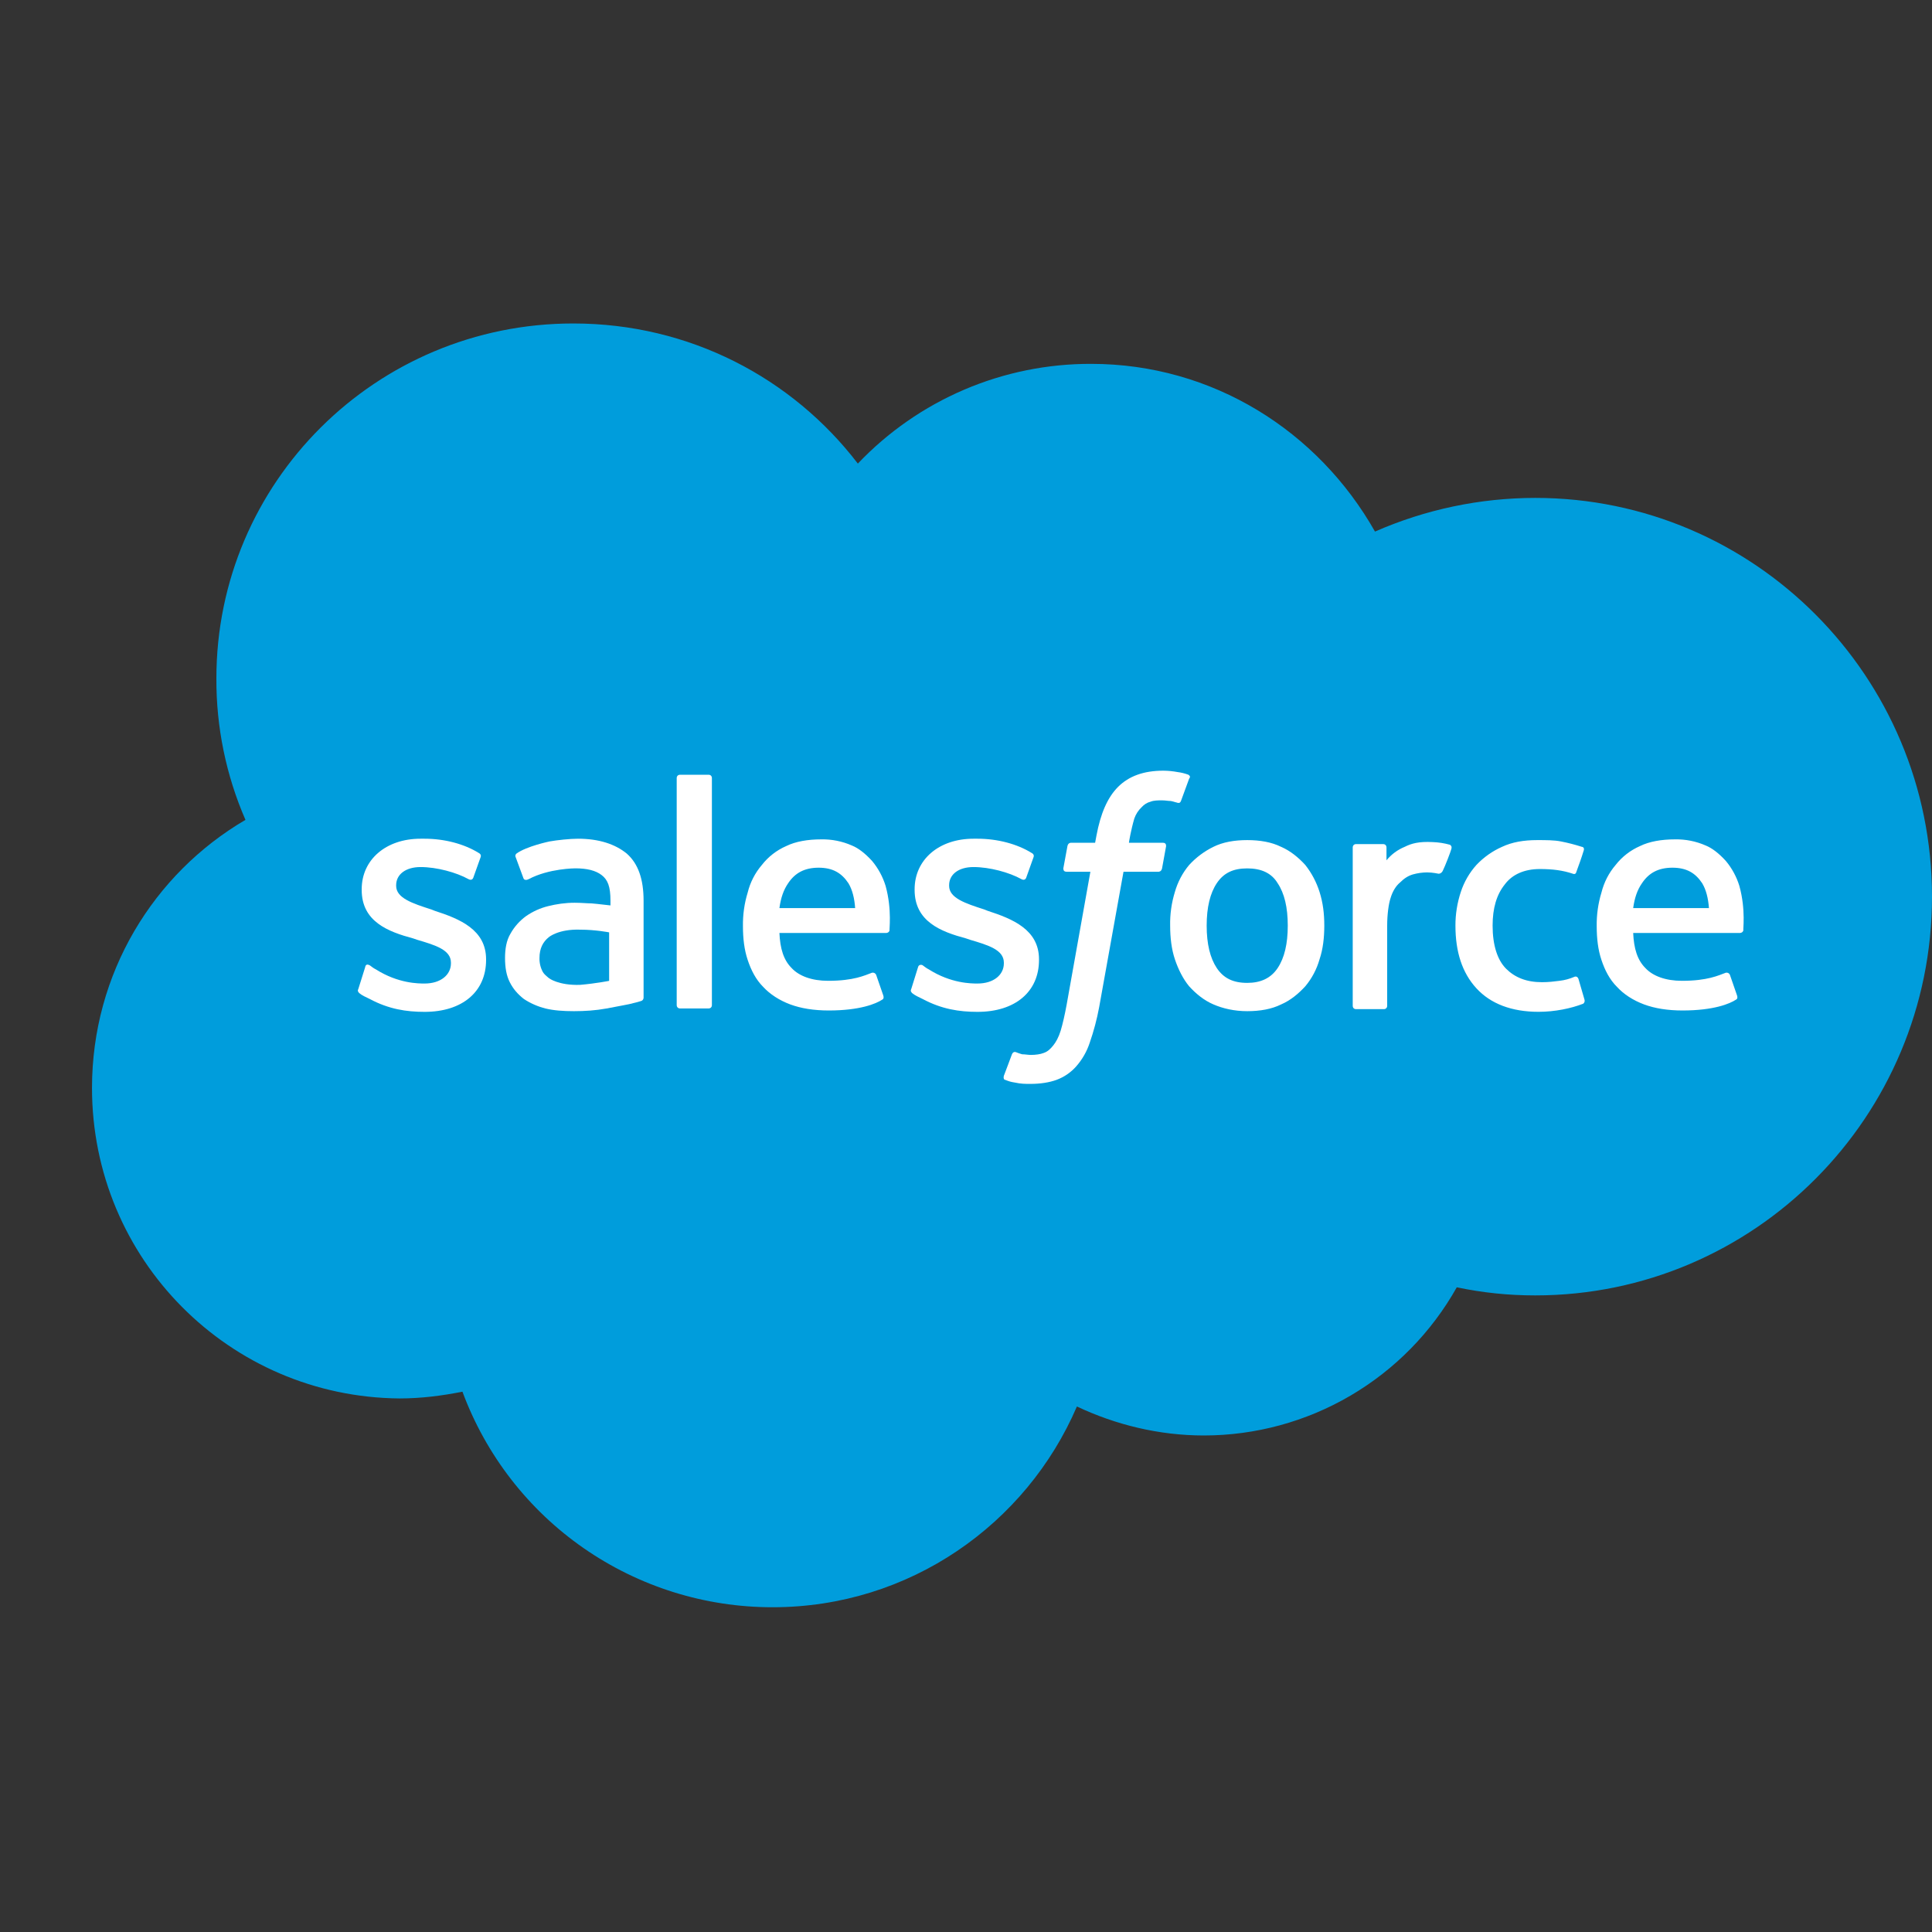
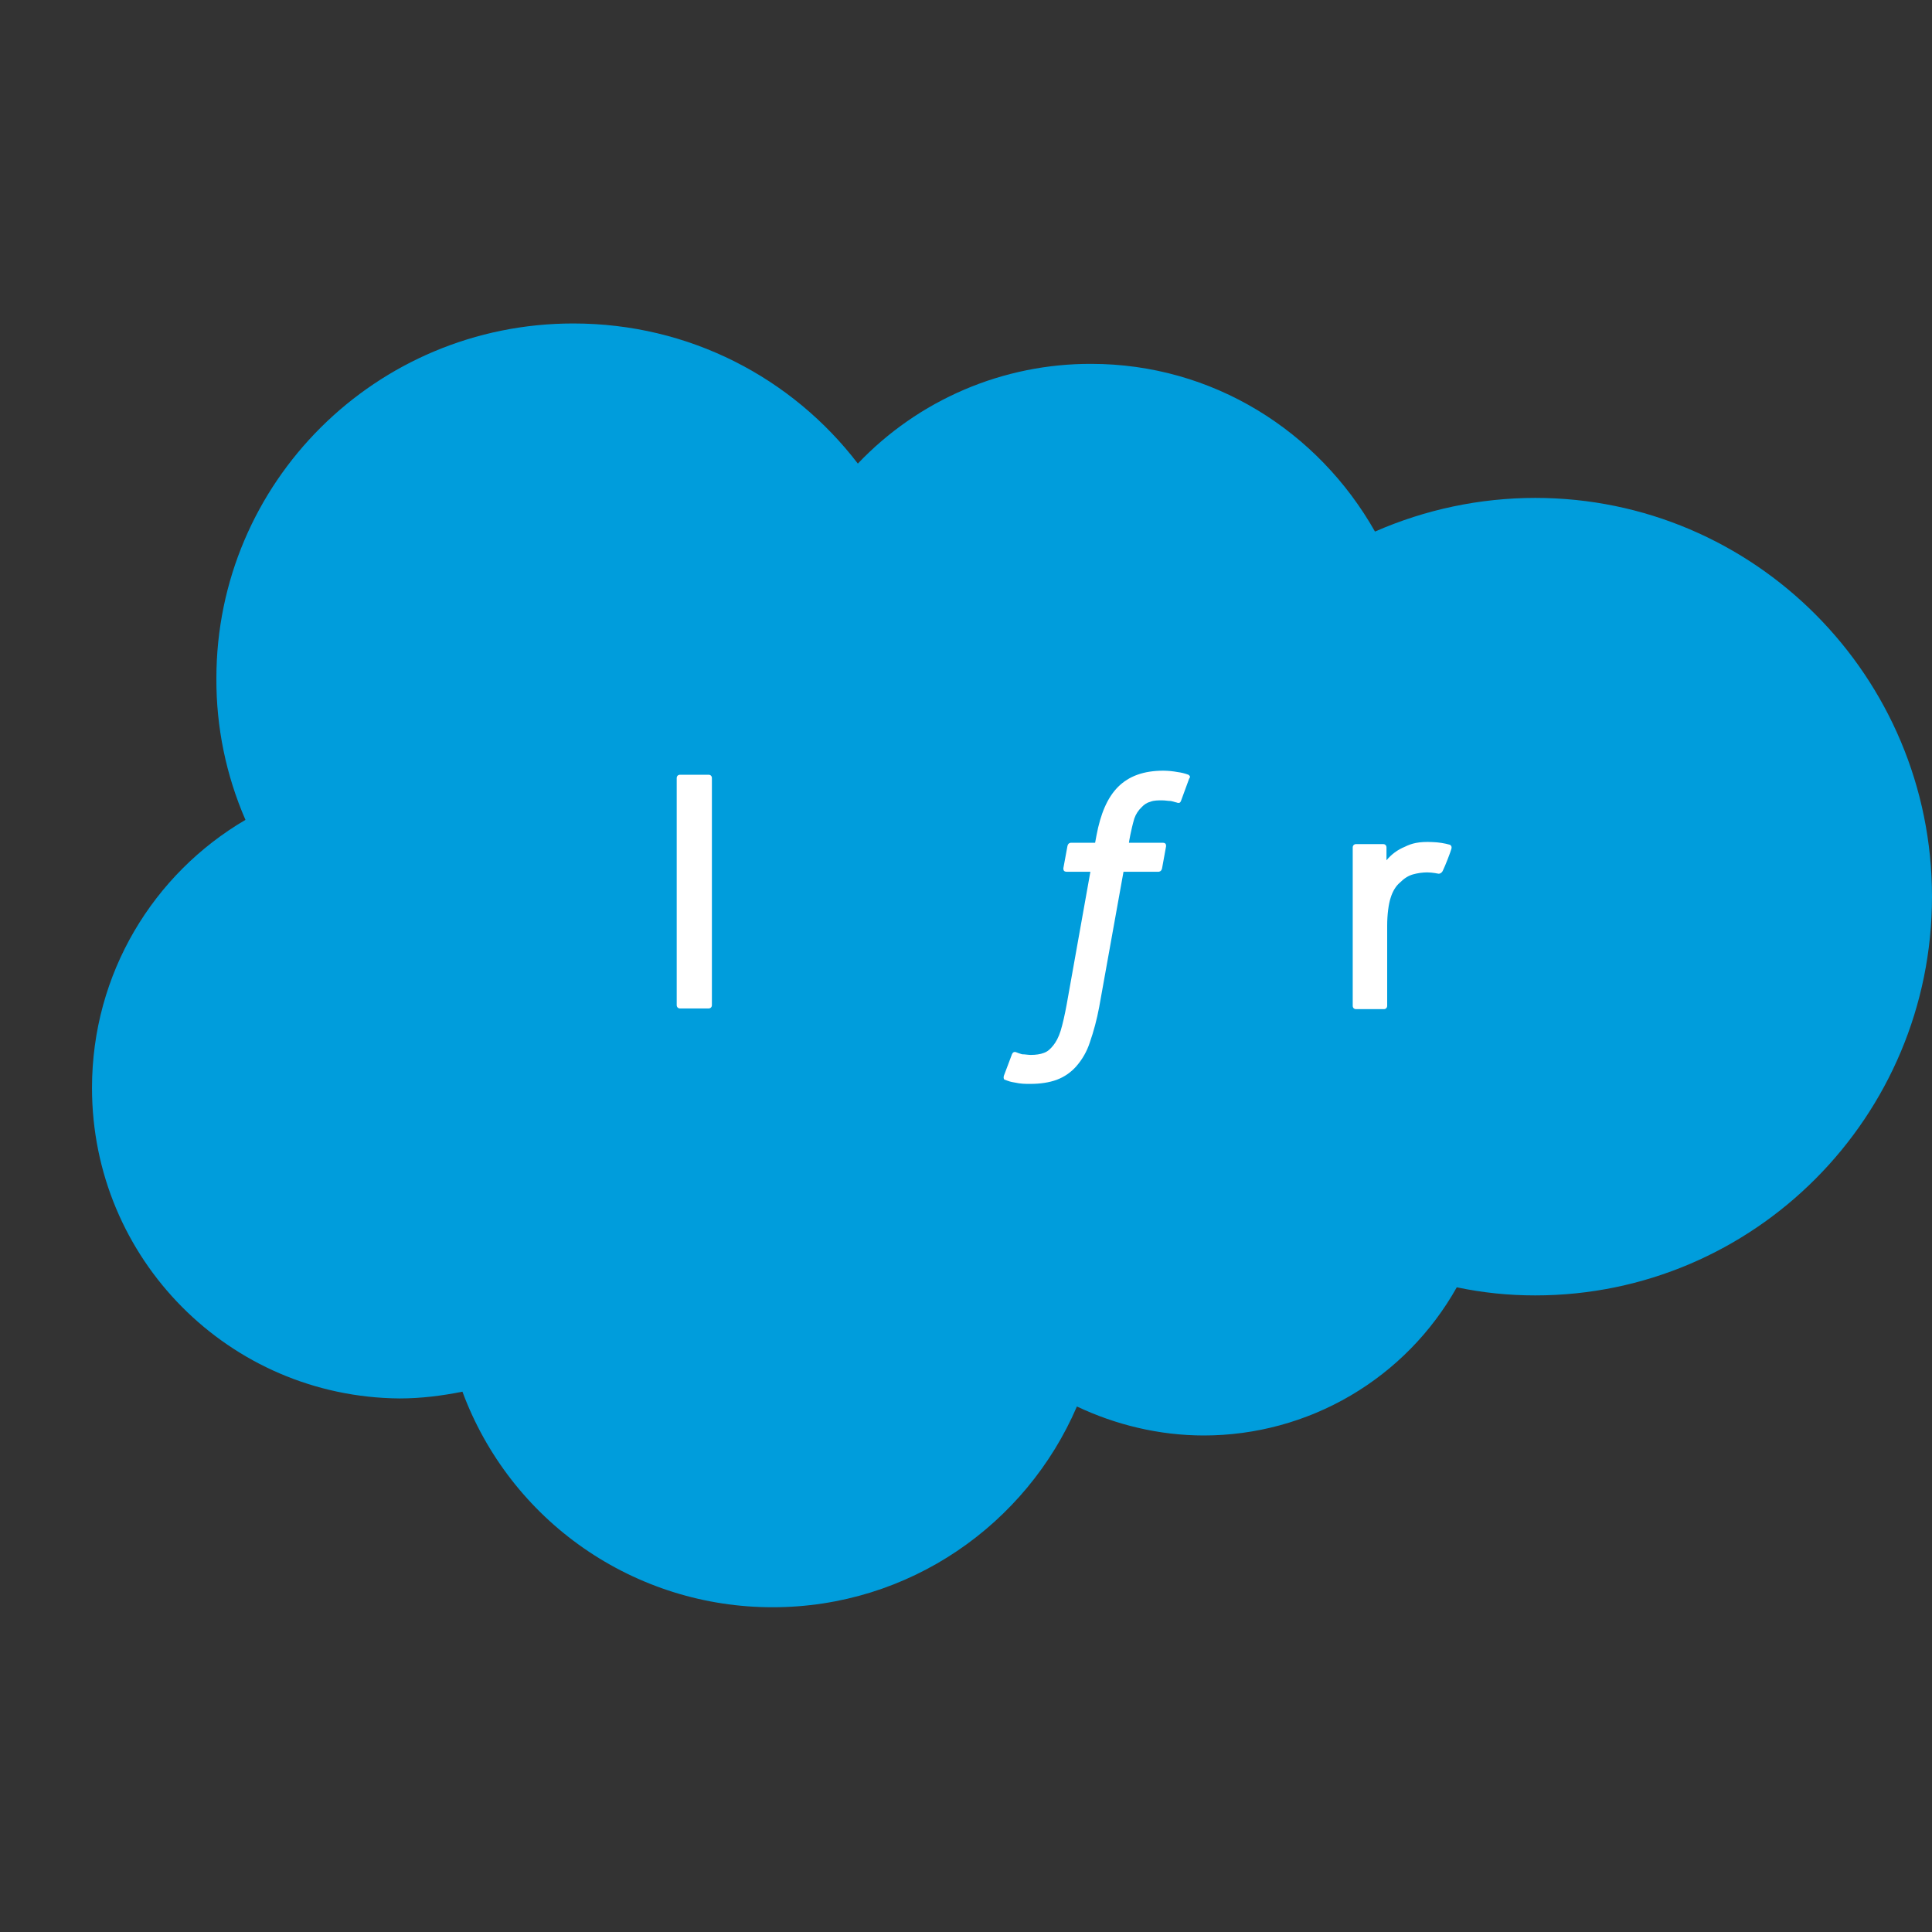
<svg xmlns="http://www.w3.org/2000/svg" width="42" height="42" viewBox="0 0 42 42" fill="none">
  <rect x="0" y="0" width="42" height="42" fill="#333333" stroke="none" />
  <path d="M18.649 10.078C19.303 9.39 20.089 8.844 20.961 8.471C21.833 8.098 22.771 7.908 23.719 7.91C26.364 7.91 28.657 9.375 29.891 11.556C30.989 11.074 32.175 10.825 33.374 10.824C38.135 10.824 42 14.704 42 19.492C42 24.28 38.135 28.161 33.374 28.161C32.786 28.161 32.228 28.102 31.669 27.985C31.121 28.961 30.324 29.774 29.358 30.34C28.392 30.906 27.293 31.205 26.173 31.206C25.189 31.206 24.248 30.971 23.411 30.576C22.309 33.139 19.766 34.94 16.798 34.94C15.329 34.942 13.896 34.494 12.689 33.656C11.483 32.819 10.563 31.631 10.053 30.254C9.612 30.342 9.156 30.401 8.686 30.401C4.983 30.371 2 27.369 2 23.651C2 21.162 3.337 18.994 5.336 17.823C4.914 16.853 4.699 15.806 4.704 14.748C4.704 10.488 8.171 7.032 12.463 7.032C14.991 7.032 17.224 8.218 18.649 10.078Z" fill="#009DDC" />
-   <path d="M7.79 21.499C7.76 21.557 7.805 21.572 7.805 21.586C7.878 21.645 7.951 21.675 8.04 21.718C8.451 21.938 8.833 21.997 9.23 21.997C10.053 21.997 10.567 21.557 10.567 20.869V20.854C10.567 20.21 9.994 19.976 9.45 19.8L9.377 19.771C8.965 19.639 8.612 19.522 8.612 19.258V19.244C8.612 19.009 8.819 18.849 9.142 18.849C9.494 18.849 9.92 18.965 10.185 19.112C10.185 19.112 10.259 19.156 10.288 19.083C10.303 19.038 10.435 18.673 10.45 18.629C10.464 18.584 10.435 18.555 10.405 18.541C10.097 18.35 9.671 18.233 9.23 18.233H9.141C8.392 18.233 7.863 18.687 7.863 19.332V19.346C7.863 20.035 8.436 20.254 8.981 20.4L9.068 20.43C9.465 20.547 9.803 20.649 9.803 20.927V20.942C9.803 21.191 9.582 21.381 9.23 21.381C9.097 21.381 8.657 21.381 8.172 21.074C8.113 21.045 8.083 21.016 8.04 20.986C8.01 20.972 7.951 20.942 7.937 21.03L7.79 21.499ZM19.81 21.499C19.781 21.557 19.824 21.572 19.824 21.586C19.898 21.645 19.972 21.675 20.059 21.718C20.471 21.938 20.853 21.997 21.25 21.997C22.073 21.997 22.587 21.557 22.587 20.869V20.854C22.587 20.21 22.014 19.976 21.47 19.8L21.397 19.771C20.986 19.639 20.633 19.522 20.633 19.258V19.244C20.633 19.009 20.838 18.849 21.162 18.849C21.515 18.849 21.941 18.965 22.205 19.112C22.205 19.112 22.278 19.156 22.308 19.083C22.323 19.038 22.455 18.673 22.47 18.629C22.484 18.584 22.455 18.555 22.425 18.541C22.117 18.35 21.691 18.233 21.25 18.233H21.162C20.412 18.233 19.883 18.687 19.883 19.332V19.346C19.883 20.035 20.456 20.254 21 20.4L21.088 20.43C21.485 20.547 21.823 20.649 21.823 20.927V20.942C21.823 21.191 21.603 21.381 21.25 21.381C21.118 21.381 20.677 21.381 20.192 21.074C20.133 21.045 20.104 21.016 20.06 20.986C20.045 20.972 19.971 20.957 19.956 21.03L19.81 21.499ZM28.686 19.39C28.619 19.178 28.515 18.98 28.377 18.805C28.23 18.644 28.054 18.497 27.849 18.409C27.643 18.307 27.393 18.263 27.113 18.263C26.834 18.263 26.584 18.307 26.379 18.409C26.179 18.507 26 18.641 25.85 18.805C25.707 18.976 25.602 19.176 25.541 19.39C25.468 19.627 25.433 19.874 25.438 20.122C25.438 20.386 25.468 20.635 25.541 20.854C25.615 21.074 25.718 21.28 25.85 21.44C25.996 21.601 26.174 21.748 26.379 21.835C26.584 21.924 26.834 21.982 27.113 21.982C27.393 21.982 27.643 21.938 27.849 21.836C28.054 21.748 28.23 21.601 28.377 21.44C28.52 21.269 28.625 21.069 28.686 20.854C28.76 20.635 28.789 20.386 28.789 20.122C28.789 19.859 28.76 19.625 28.686 19.39ZM27.995 20.122C27.995 20.518 27.922 20.825 27.775 21.045C27.628 21.265 27.407 21.367 27.114 21.367C26.805 21.367 26.6 21.265 26.452 21.045C26.306 20.825 26.232 20.518 26.232 20.122C26.232 19.727 26.306 19.419 26.452 19.2C26.599 18.98 26.805 18.878 27.113 18.878C27.422 18.878 27.643 18.981 27.775 19.2C27.922 19.419 27.995 19.727 27.995 20.122Z" fill="white" />
-   <path fill-rule="evenodd" clip-rule="evenodd" d="M34.314 21.279C34.285 21.206 34.226 21.235 34.226 21.235C34.123 21.279 34.02 21.308 33.902 21.322C33.785 21.337 33.667 21.352 33.521 21.352C33.182 21.352 32.932 21.249 32.741 21.059C32.551 20.868 32.448 20.546 32.448 20.122C32.448 19.741 32.535 19.449 32.712 19.228C32.874 19.009 33.138 18.892 33.476 18.892C33.756 18.892 33.976 18.921 34.196 18.995C34.196 18.995 34.255 19.024 34.27 18.95C34.328 18.79 34.373 18.672 34.431 18.482C34.446 18.423 34.402 18.409 34.387 18.409C34.238 18.361 34.086 18.322 33.932 18.292C33.785 18.263 33.608 18.263 33.417 18.263C33.123 18.263 32.874 18.306 32.654 18.409C32.443 18.502 32.253 18.637 32.095 18.804C31.943 18.974 31.828 19.173 31.757 19.39C31.679 19.626 31.639 19.873 31.64 20.122C31.64 20.693 31.786 21.147 32.095 21.484C32.403 21.82 32.859 21.996 33.447 21.996C33.8 21.996 34.152 21.923 34.417 21.82C34.417 21.82 34.461 21.791 34.446 21.733L34.314 21.279V21.279ZM37.812 19.258C37.751 19.059 37.651 18.875 37.518 18.716C37.371 18.555 37.224 18.438 37.077 18.379C36.869 18.288 36.643 18.243 36.416 18.247C36.121 18.247 35.857 18.292 35.652 18.393C35.444 18.484 35.261 18.625 35.122 18.804C34.974 18.977 34.869 19.183 34.814 19.404C34.742 19.641 34.707 19.888 34.711 20.136C34.711 20.4 34.74 20.649 34.814 20.868C34.887 21.088 34.99 21.293 35.152 21.454C35.299 21.615 35.504 21.747 35.74 21.835C35.975 21.922 36.254 21.967 36.577 21.967C37.254 21.967 37.606 21.82 37.738 21.732C37.768 21.718 37.782 21.688 37.753 21.615L37.606 21.19C37.577 21.132 37.518 21.146 37.518 21.146C37.356 21.205 37.121 21.322 36.563 21.322C36.21 21.322 35.931 21.219 35.769 21.044C35.593 20.868 35.519 20.619 35.504 20.282H37.826C37.826 20.282 37.885 20.282 37.9 20.224C37.885 20.238 37.959 19.785 37.812 19.258ZM35.504 19.741C35.534 19.521 35.593 19.346 35.696 19.199C35.843 18.979 36.048 18.863 36.357 18.863C36.666 18.863 36.857 18.979 37.003 19.199C37.092 19.345 37.136 19.536 37.151 19.741H35.504ZM19.252 19.258C19.191 19.059 19.091 18.875 18.958 18.716C18.81 18.555 18.664 18.438 18.516 18.379C18.308 18.288 18.083 18.243 17.855 18.247C17.561 18.247 17.297 18.292 17.091 18.393C16.883 18.484 16.701 18.625 16.562 18.804C16.414 18.977 16.308 19.183 16.254 19.404C16.181 19.641 16.147 19.888 16.151 20.136C16.151 20.4 16.18 20.649 16.254 20.868C16.327 21.088 16.43 21.293 16.591 21.454C16.739 21.615 16.944 21.747 17.179 21.835C17.414 21.922 17.694 21.967 18.017 21.967C18.693 21.967 19.046 21.82 19.178 21.732C19.207 21.718 19.222 21.688 19.193 21.615L19.046 21.19C19.016 21.132 18.957 21.146 18.957 21.146C18.796 21.205 18.561 21.322 18.002 21.322C17.65 21.322 17.37 21.219 17.209 21.044C17.033 20.868 16.959 20.619 16.944 20.282H19.266C19.266 20.282 19.325 20.282 19.339 20.224C19.325 20.238 19.398 19.785 19.252 19.258ZM16.944 19.741C16.974 19.521 17.033 19.346 17.135 19.199C17.282 18.979 17.488 18.863 17.796 18.863C18.105 18.863 18.296 18.979 18.443 19.199C18.532 19.345 18.576 19.536 18.59 19.741H16.945H16.944Z" fill="white" />
-   <path d="M12.86 19.639C12.771 19.639 12.639 19.625 12.492 19.625C12.287 19.625 12.096 19.654 11.919 19.698C11.745 19.74 11.581 19.815 11.434 19.917C11.296 20.018 11.18 20.148 11.097 20.298C11.008 20.444 10.979 20.635 10.979 20.825C10.979 21.03 11.008 21.206 11.082 21.352C11.155 21.498 11.258 21.616 11.39 21.718C11.534 21.813 11.693 21.882 11.86 21.924C12.037 21.967 12.242 21.982 12.477 21.982C12.712 21.982 12.948 21.967 13.183 21.924C13.404 21.879 13.682 21.835 13.771 21.806C13.844 21.791 13.933 21.762 13.933 21.762C13.991 21.748 13.991 21.689 13.991 21.689V19.581C13.991 19.112 13.874 18.775 13.624 18.555C13.374 18.351 13.021 18.233 12.566 18.233C12.39 18.233 12.11 18.263 11.948 18.292C11.948 18.292 11.449 18.395 11.229 18.555C11.229 18.555 11.184 18.585 11.214 18.644L11.376 19.083C11.39 19.141 11.449 19.127 11.449 19.127C11.449 19.127 11.463 19.127 11.493 19.112C11.934 18.877 12.507 18.877 12.507 18.877C12.757 18.877 12.948 18.922 13.08 19.024C13.213 19.127 13.271 19.273 13.271 19.581V19.683C13.036 19.654 12.86 19.639 12.86 19.639ZM11.934 21.265C11.846 21.191 11.831 21.176 11.802 21.132C11.75 21.038 11.725 20.932 11.728 20.825C11.728 20.62 11.802 20.474 11.934 20.371C11.934 20.371 12.14 20.195 12.61 20.21C12.948 20.21 13.242 20.269 13.242 20.269V21.323C13.242 21.323 12.948 21.381 12.61 21.41C12.14 21.425 11.934 21.265 11.934 21.265Z" fill="white" />
  <path fill-rule="evenodd" clip-rule="evenodd" d="M31.552 18.453C31.567 18.394 31.538 18.38 31.523 18.365C31.398 18.33 31.27 18.31 31.141 18.306C30.847 18.291 30.685 18.335 30.538 18.409C30.384 18.472 30.247 18.573 30.141 18.702V18.424C30.141 18.379 30.112 18.35 30.068 18.35H29.48C29.436 18.35 29.407 18.38 29.407 18.424V21.865C29.407 21.909 29.436 21.938 29.48 21.938H30.083C30.127 21.938 30.156 21.908 30.156 21.864V20.122C30.156 19.888 30.186 19.653 30.23 19.522C30.274 19.375 30.347 19.258 30.435 19.185C30.523 19.097 30.612 19.039 30.715 19.009C30.815 18.981 30.919 18.966 31.023 18.965C31.141 18.965 31.273 18.994 31.273 18.994C31.317 18.994 31.346 18.965 31.362 18.936C31.42 18.819 31.538 18.511 31.552 18.453ZM25.835 16.842C25.759 16.814 25.68 16.794 25.6 16.784C25.498 16.765 25.395 16.755 25.291 16.754C24.865 16.754 24.542 16.871 24.307 17.105C24.072 17.34 23.925 17.692 23.837 18.16L23.807 18.321H23.278C23.278 18.321 23.219 18.321 23.205 18.394L23.116 18.877C23.116 18.921 23.131 18.951 23.189 18.951H23.704L23.189 21.835C23.146 22.07 23.102 22.26 23.058 22.407C23.013 22.552 22.955 22.655 22.896 22.728C22.837 22.801 22.778 22.86 22.69 22.89C22.617 22.919 22.514 22.933 22.41 22.933C22.352 22.933 22.279 22.919 22.22 22.919C22.161 22.904 22.132 22.89 22.088 22.874C22.088 22.874 22.029 22.846 21.999 22.919C21.985 22.963 21.838 23.344 21.823 23.387C21.809 23.431 21.823 23.475 21.852 23.475C21.926 23.504 21.97 23.52 22.058 23.533C22.191 23.563 22.293 23.563 22.396 23.563C22.617 23.563 22.808 23.533 22.969 23.475C23.133 23.414 23.28 23.314 23.396 23.182C23.527 23.033 23.627 22.859 23.689 22.67C23.777 22.417 23.846 22.158 23.895 21.894L24.424 18.951H25.188C25.188 18.951 25.247 18.951 25.262 18.878L25.35 18.394C25.35 18.35 25.336 18.321 25.276 18.321H24.542C24.542 18.307 24.586 18.043 24.659 17.794C24.692 17.699 24.748 17.613 24.821 17.545C24.872 17.488 24.938 17.447 25.012 17.428C25.085 17.399 25.174 17.399 25.262 17.399C25.336 17.399 25.394 17.413 25.452 17.413C25.526 17.428 25.556 17.443 25.57 17.443C25.644 17.472 25.659 17.443 25.673 17.413L25.85 16.93C25.894 16.872 25.849 16.857 25.835 16.842ZM15.476 21.85C15.476 21.894 15.447 21.923 15.402 21.923H14.785C14.741 21.923 14.711 21.893 14.711 21.85V16.915C14.711 16.871 14.741 16.842 14.785 16.842H15.402C15.447 16.842 15.476 16.871 15.476 16.915V21.85Z" fill="white" />
</svg>